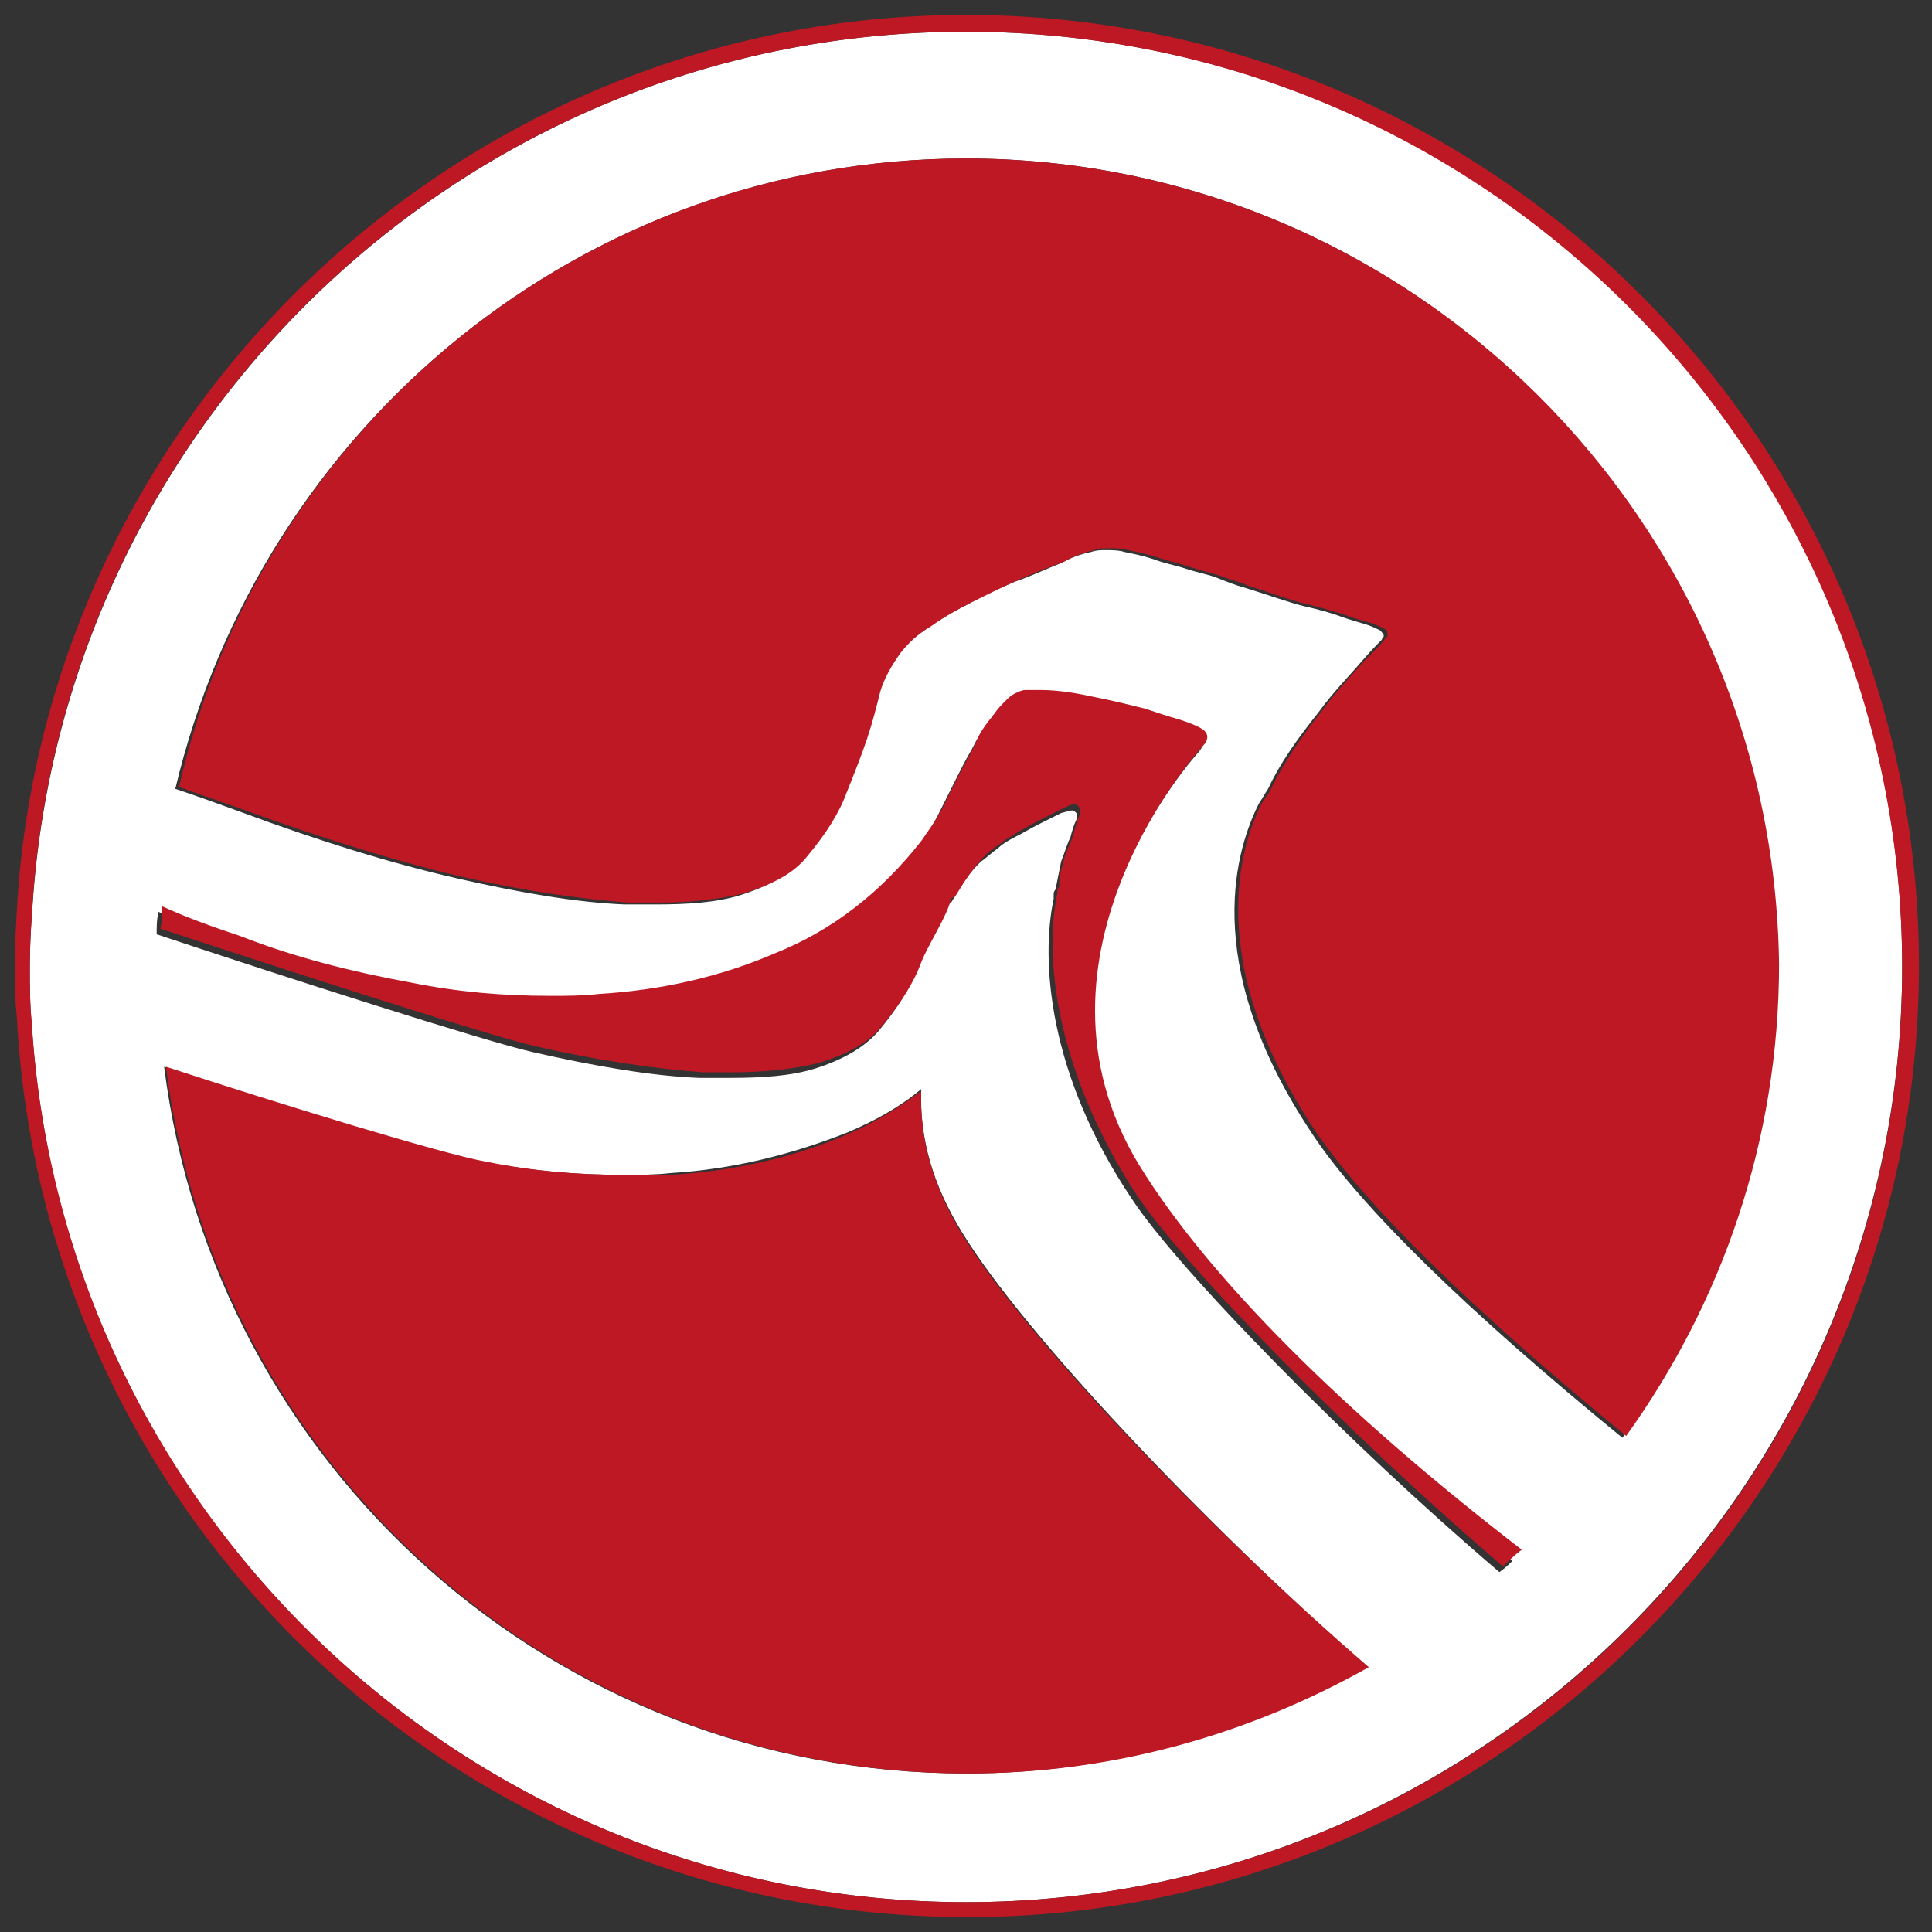
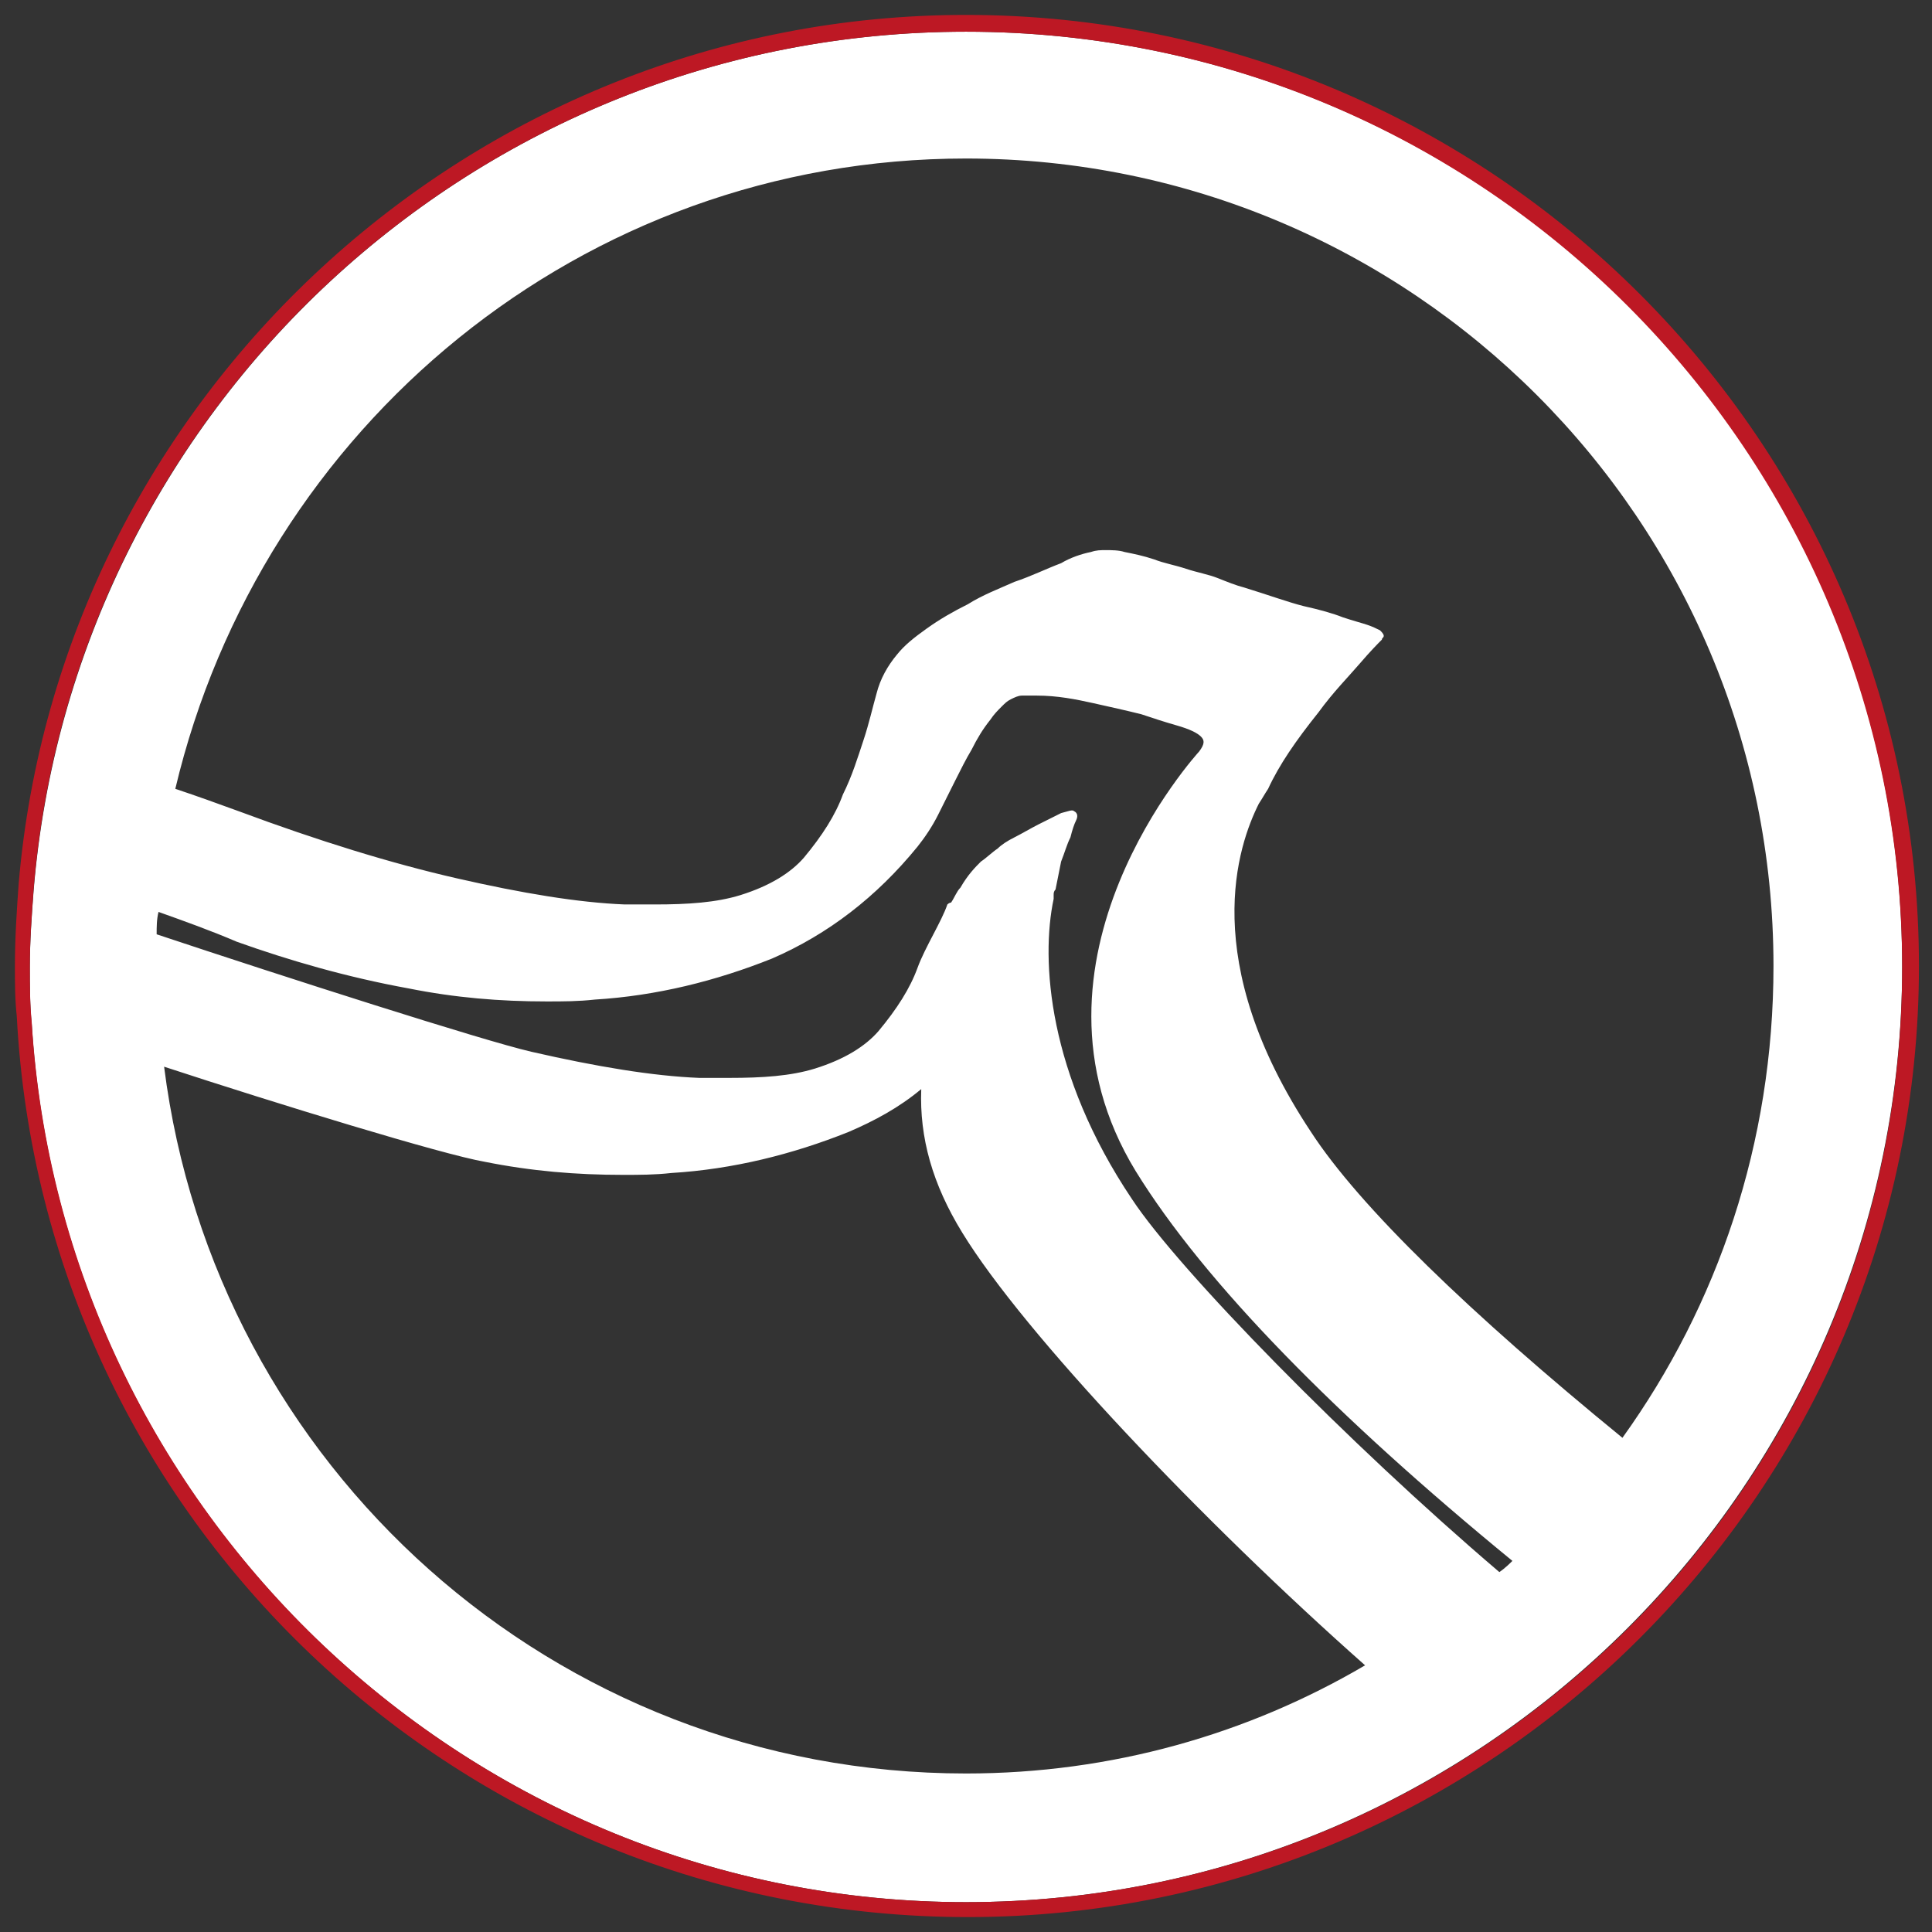
<svg xmlns="http://www.w3.org/2000/svg" id="Layer_1" x="0px" y="0px" viewBox="0 0 103.6 103.6" style="enable-background:new 0 0 103.6 103.6;" xml:space="preserve">
  <rect x="0" y="0" width="103.6" height="103.6" fill="#333333" stroke="none" />
  <style type="text/css">	.st0{fill:#FFFFFF;}	.st1{fill:#BD1824;}</style>
  <g>
    <g>
      <g>
        <path class="st0" d="M51.8,1.7C25.5,1.7,3.9,22,1.8,47.8c-0.1,1.3-0.2,2.7-0.2,4.1c0,1,0,2,0.1,3C3.3,81.1,25.2,102,51.8,102    c27.7,0,50.2-22.5,50.2-50.2S79.5,1.7,51.8,1.7z M51.8,95.1c-22.1,0-40.3-16.5-43-37.9c6.1,2,14.9,4.7,17.2,5.1    c2.5,0.5,4.9,0.7,7.4,0.7c0.9,0,1.7,0,2.6-0.1c3.3-0.2,6.5-1,9.5-2.2c1.4-0.6,2.7-1.3,3.9-2.3c-0.1,2.6,0.6,5.1,2.2,7.7    c3.3,5.4,12.9,15.5,21.6,23.2C66.9,93,59.6,95.1,51.8,95.1z M80.4,84.3c-8.1-6.9-17.2-16.2-19.7-20c-4.5-6.7-4.9-12.8-4.2-16.1    c0-0.1,0-0.1,0-0.2c0-0.1,0-0.2,0.1-0.3c0,0,0,0,0,0c0.1-0.5,0.2-1,0.3-1.5c0.2-0.5,0.3-0.9,0.5-1.3c0.1-0.4,0.2-0.7,0.3-0.9    c0.1-0.2,0.1-0.4-0.1-0.5c-0.1-0.1-0.3,0-0.7,0.1c-0.4,0.2-0.8,0.4-1.2,0.6c-0.4,0.2-0.9,0.5-1.3,0.7c-0.4,0.2-0.7,0.4-0.9,0.6    c-0.3,0.2-0.6,0.5-0.9,0.7c-0.3,0.3-0.7,0.7-1.1,1.4c-0.2,0.2-0.3,0.5-0.5,0.8c-0.1,0-0.2,0.1-0.2,0.1c-0.3,0.9-1.2,2.3-1.6,3.4    c-0.4,1.1-1.1,2.2-2.1,3.4c-0.7,0.8-1.8,1.5-3.4,2c-1.3,0.4-2.8,0.5-4.6,0.5c-0.5,0-1,0-1.6,0c-2.5-0.1-5.5-0.6-9-1.4    c-2.6-0.6-13.2-4-20.1-6.3c0-0.4,0-0.8,0.1-1.2c1.4,0.5,2.8,1,4.2,1.6c2.8,1,5.9,1.9,9.2,2.5c2.5,0.5,4.9,0.7,7.4,0.7    c0.9,0,1.7,0,2.6-0.1c3.3-0.2,6.5-1,9.5-2.2c3-1.3,5.6-3.3,7.8-6c0.4-0.5,0.8-1.1,1.1-1.7c0.3-0.6,0.6-1.2,0.9-1.8    c0.3-0.6,0.6-1.2,0.9-1.7c0.3-0.6,0.6-1.1,1-1.6c0.2-0.3,0.4-0.5,0.6-0.7c0.2-0.2,0.3-0.3,0.5-0.4c0.2-0.1,0.4-0.2,0.6-0.2    c0.2,0,0.4,0,0.6,0c0.1,0,0.1,0,0.2,0c1.1,0,2.1,0.2,3,0.4c0.9,0.2,1.8,0.4,2.6,0.6c0.6,0.2,1.2,0.4,1.9,0.6    c0.7,0.2,1.1,0.4,1.3,0.6c0.2,0.2,0.2,0.4-0.1,0.8c0,0-10.3,11.2-3.4,22.5c3.7,6,10.8,13.2,20.2,20.9    C81,83.8,80.7,84.1,80.4,84.3z M87,77.1c-8.2-6.7-14.1-12.4-16.7-16.4c-6.1-9.2-3.9-15.4-2.8-17.6c0.2-0.3,0.3-0.5,0.5-0.8    c0.6-1.3,1.5-2.6,2.7-4.1c0.8-1.1,1.6-1.9,2.2-2.6c0.6-0.7,1-1.1,1.2-1.3c0-0.1,0.1-0.1,0.1-0.2c0-0.1-0.1-0.2-0.2-0.3    c-0.2-0.1-0.4-0.2-0.7-0.3c-0.3-0.1-0.7-0.2-1.3-0.4c-0.5-0.2-1.2-0.4-2.1-0.6c-0.8-0.2-1.9-0.6-3.2-1c-0.4-0.1-0.9-0.3-1.4-0.5    c-0.5-0.2-1.1-0.3-1.7-0.5c-0.6-0.2-1.2-0.3-1.7-0.5c-0.6-0.2-1.1-0.3-1.6-0.4c-0.3-0.1-0.7-0.1-1-0.1c-0.3,0-0.5,0-0.8,0.1    c-0.5,0.1-1.1,0.3-1.6,0.6c-0.8,0.3-1.6,0.7-2.5,1c-0.9,0.4-1.7,0.7-2.5,1.2c-0.8,0.4-1.5,0.8-2.2,1.3c-0.7,0.5-1.2,0.9-1.6,1.4    c-0.5,0.6-0.9,1.3-1.1,2.1c-0.2,0.7-0.4,1.6-0.7,2.5c-0.3,0.9-0.6,1.9-1.1,2.9c-0.4,1.1-1.1,2.2-2.1,3.4c-0.7,0.8-1.8,1.5-3.4,2    c-1.3,0.4-2.8,0.5-4.6,0.5c-0.5,0-1,0-1.6,0c-2.5-0.1-5.5-0.6-9-1.4c-3.5-0.8-7.4-2-11.7-3.6c-1.1-0.4-2.2-0.8-3.4-1.2    C14,22.9,31.2,8.5,51.8,8.5c23.9,0,43.3,19.4,43.3,43.3C95.1,61.3,92.1,70,87,77.1z" />
      </g>
    </g>
-     <path class="st1" d="M51.8,8.5C31.2,8.5,14,22.9,9.6,42.2c1.1,0.4,2.3,0.8,3.4,1.2c4.4,1.6,8.3,2.8,11.7,3.6c3.5,0.8,6.4,1.2,9,1.4  c0.5,0,1.1,0,1.6,0c1.8,0,3.4-0.2,4.6-0.5c1.6-0.5,2.7-1.1,3.4-2c1-1.2,1.7-2.3,2.1-3.4c0.4-1,0.8-2,1.1-2.9  c0.3-0.9,0.5-1.7,0.7-2.5c0.2-0.7,0.6-1.4,1.1-2.1c0.4-0.5,0.9-1,1.6-1.4c0.7-0.5,1.4-0.9,2.2-1.3c0.8-0.4,1.6-0.8,2.5-1.2  c0.9-0.4,1.7-0.7,2.5-1c0.5-0.3,1.1-0.5,1.6-0.6c0.2-0.1,0.5-0.1,0.8-0.1c0.3,0,0.6,0,1,0.1c0.5,0.1,1,0.2,1.6,0.4  c0.6,0.2,1.1,0.3,1.7,0.5c0.6,0.2,1.1,0.3,1.7,0.5c0.5,0.2,1,0.3,1.4,0.5c1.3,0.4,2.3,0.8,3.2,1c0.8,0.2,1.5,0.4,2.1,0.6  c0.5,0.2,1,0.3,1.3,0.4c0.3,0.1,0.5,0.2,0.7,0.3c0.2,0.1,0.2,0.2,0.2,0.3c0,0.1,0,0.2-0.1,0.2c-0.1,0.2-0.5,0.6-1.2,1.3  c-0.6,0.7-1.4,1.5-2.2,2.6c-1.2,1.5-2.1,2.9-2.7,4.1c-0.1,0.3-0.3,0.5-0.5,0.8c-1.1,2.1-3.3,8.4,2.8,17.6c2.7,4,8.5,9.7,16.7,16.4  c5.1-7.1,8.2-15.8,8.2-25.3C95.1,27.9,75.7,8.5,51.8,8.5z" />
-     <path class="st1" d="M61.1,62.5C54.2,51.2,64.5,40,64.5,40c0.3-0.3,0.3-0.6,0.1-0.8c-0.2-0.2-0.7-0.4-1.3-0.6  c-0.7-0.2-1.3-0.4-1.9-0.6c-0.8-0.2-1.6-0.4-2.6-0.6c-0.9-0.2-2-0.4-3-0.4c-0.1,0-0.1,0-0.2,0c-0.2,0-0.5,0-0.6,0  c-0.2,0-0.4,0.1-0.6,0.2c-0.2,0.1-0.3,0.2-0.5,0.4c-0.2,0.2-0.4,0.4-0.6,0.7c-0.4,0.5-0.8,1-1,1.6c-0.3,0.6-0.6,1.1-0.9,1.7  c-0.3,0.6-0.6,1.2-0.9,1.8c-0.3,0.6-0.7,1.1-1.1,1.7c-2.2,2.8-4.8,4.8-7.8,6c-3,1.3-6.2,2-9.5,2.2c-0.9,0.1-1.7,0.1-2.6,0.1  c-2.5,0-4.9-0.2-7.4-0.7c-3.3-0.6-6.4-1.4-9.2-2.5c-1.5-0.5-2.9-1-4.2-1.6c0,0.4,0,0.8-0.1,1.2c7,2.3,17.5,5.7,20.1,6.3  c3.5,0.8,6.4,1.2,9,1.4c0.5,0,1.1,0,1.6,0c1.8,0,3.4-0.2,4.6-0.5c1.6-0.5,2.7-1.1,3.4-2c1-1.2,1.7-2.3,2.1-3.4  c0.4-1,1.4-2.5,1.6-3.4c0,0,0.1-0.1,0.2-0.1c0.2-0.3,0.3-0.5,0.5-0.8c0.4-0.6,0.8-1.1,1.1-1.4c0.3-0.3,0.6-0.5,0.9-0.7  c0.2-0.2,0.5-0.3,0.9-0.6c0.4-0.2,0.9-0.5,1.3-0.7c0.4-0.2,0.8-0.4,1.2-0.6c0.4-0.2,0.6-0.2,0.7-0.1c0.1,0.1,0.2,0.3,0.1,0.5  c-0.1,0.2-0.2,0.5-0.3,0.9c-0.1,0.4-0.3,0.8-0.5,1.3c-0.1,0.5-0.3,0.9-0.3,1.5c0,0,0,0,0,0c0,0.1,0,0.2-0.1,0.3c0,0.1,0,0.1,0,0.2  c-0.7,3.2-0.2,9.3,4.2,16.1c2.5,3.8,11.6,13.1,19.7,20c0.3-0.3,0.6-0.6,1-0.9C72,75.7,64.8,68.5,61.1,62.5z" />
-     <path class="st1" d="M51.6,66.2c-1.6-2.6-2.3-5.2-2.2-7.7c-1.2,0.9-2.5,1.7-3.9,2.3c-3,1.3-6.2,2-9.5,2.2C35.2,63,34.3,63,33.5,63  c-2.5,0-4.9-0.2-7.4-0.7c-2.3-0.4-11.1-3.1-17.2-5.1c2.7,21.4,20.9,37.9,43,37.9c7.8,0,15.1-2.1,21.5-5.7  C64.5,81.7,54.9,71.6,51.6,66.2z" />
    <path class="st1" d="M51.8,0.8C25.2,0.8,3.2,21.4,1,47.4c-0.1,1.4-0.2,2.9-0.2,4.4c0,0.9,0,1.8,0.1,2.7c1.4,26.9,23.7,48.3,51,48.3  c28.1,0,51-22.9,51-51S80,0.8,51.8,0.8z M51.8,102C25.2,102,3.3,81.1,1.7,54.8c-0.1-1-0.1-2-0.1-3c0-1.4,0.1-2.7,0.2-4.1  C3.9,22,25.5,1.7,51.8,1.7c27.7,0,50.2,22.5,50.2,50.2S79.5,102,51.8,102z" />
  </g>
</svg>